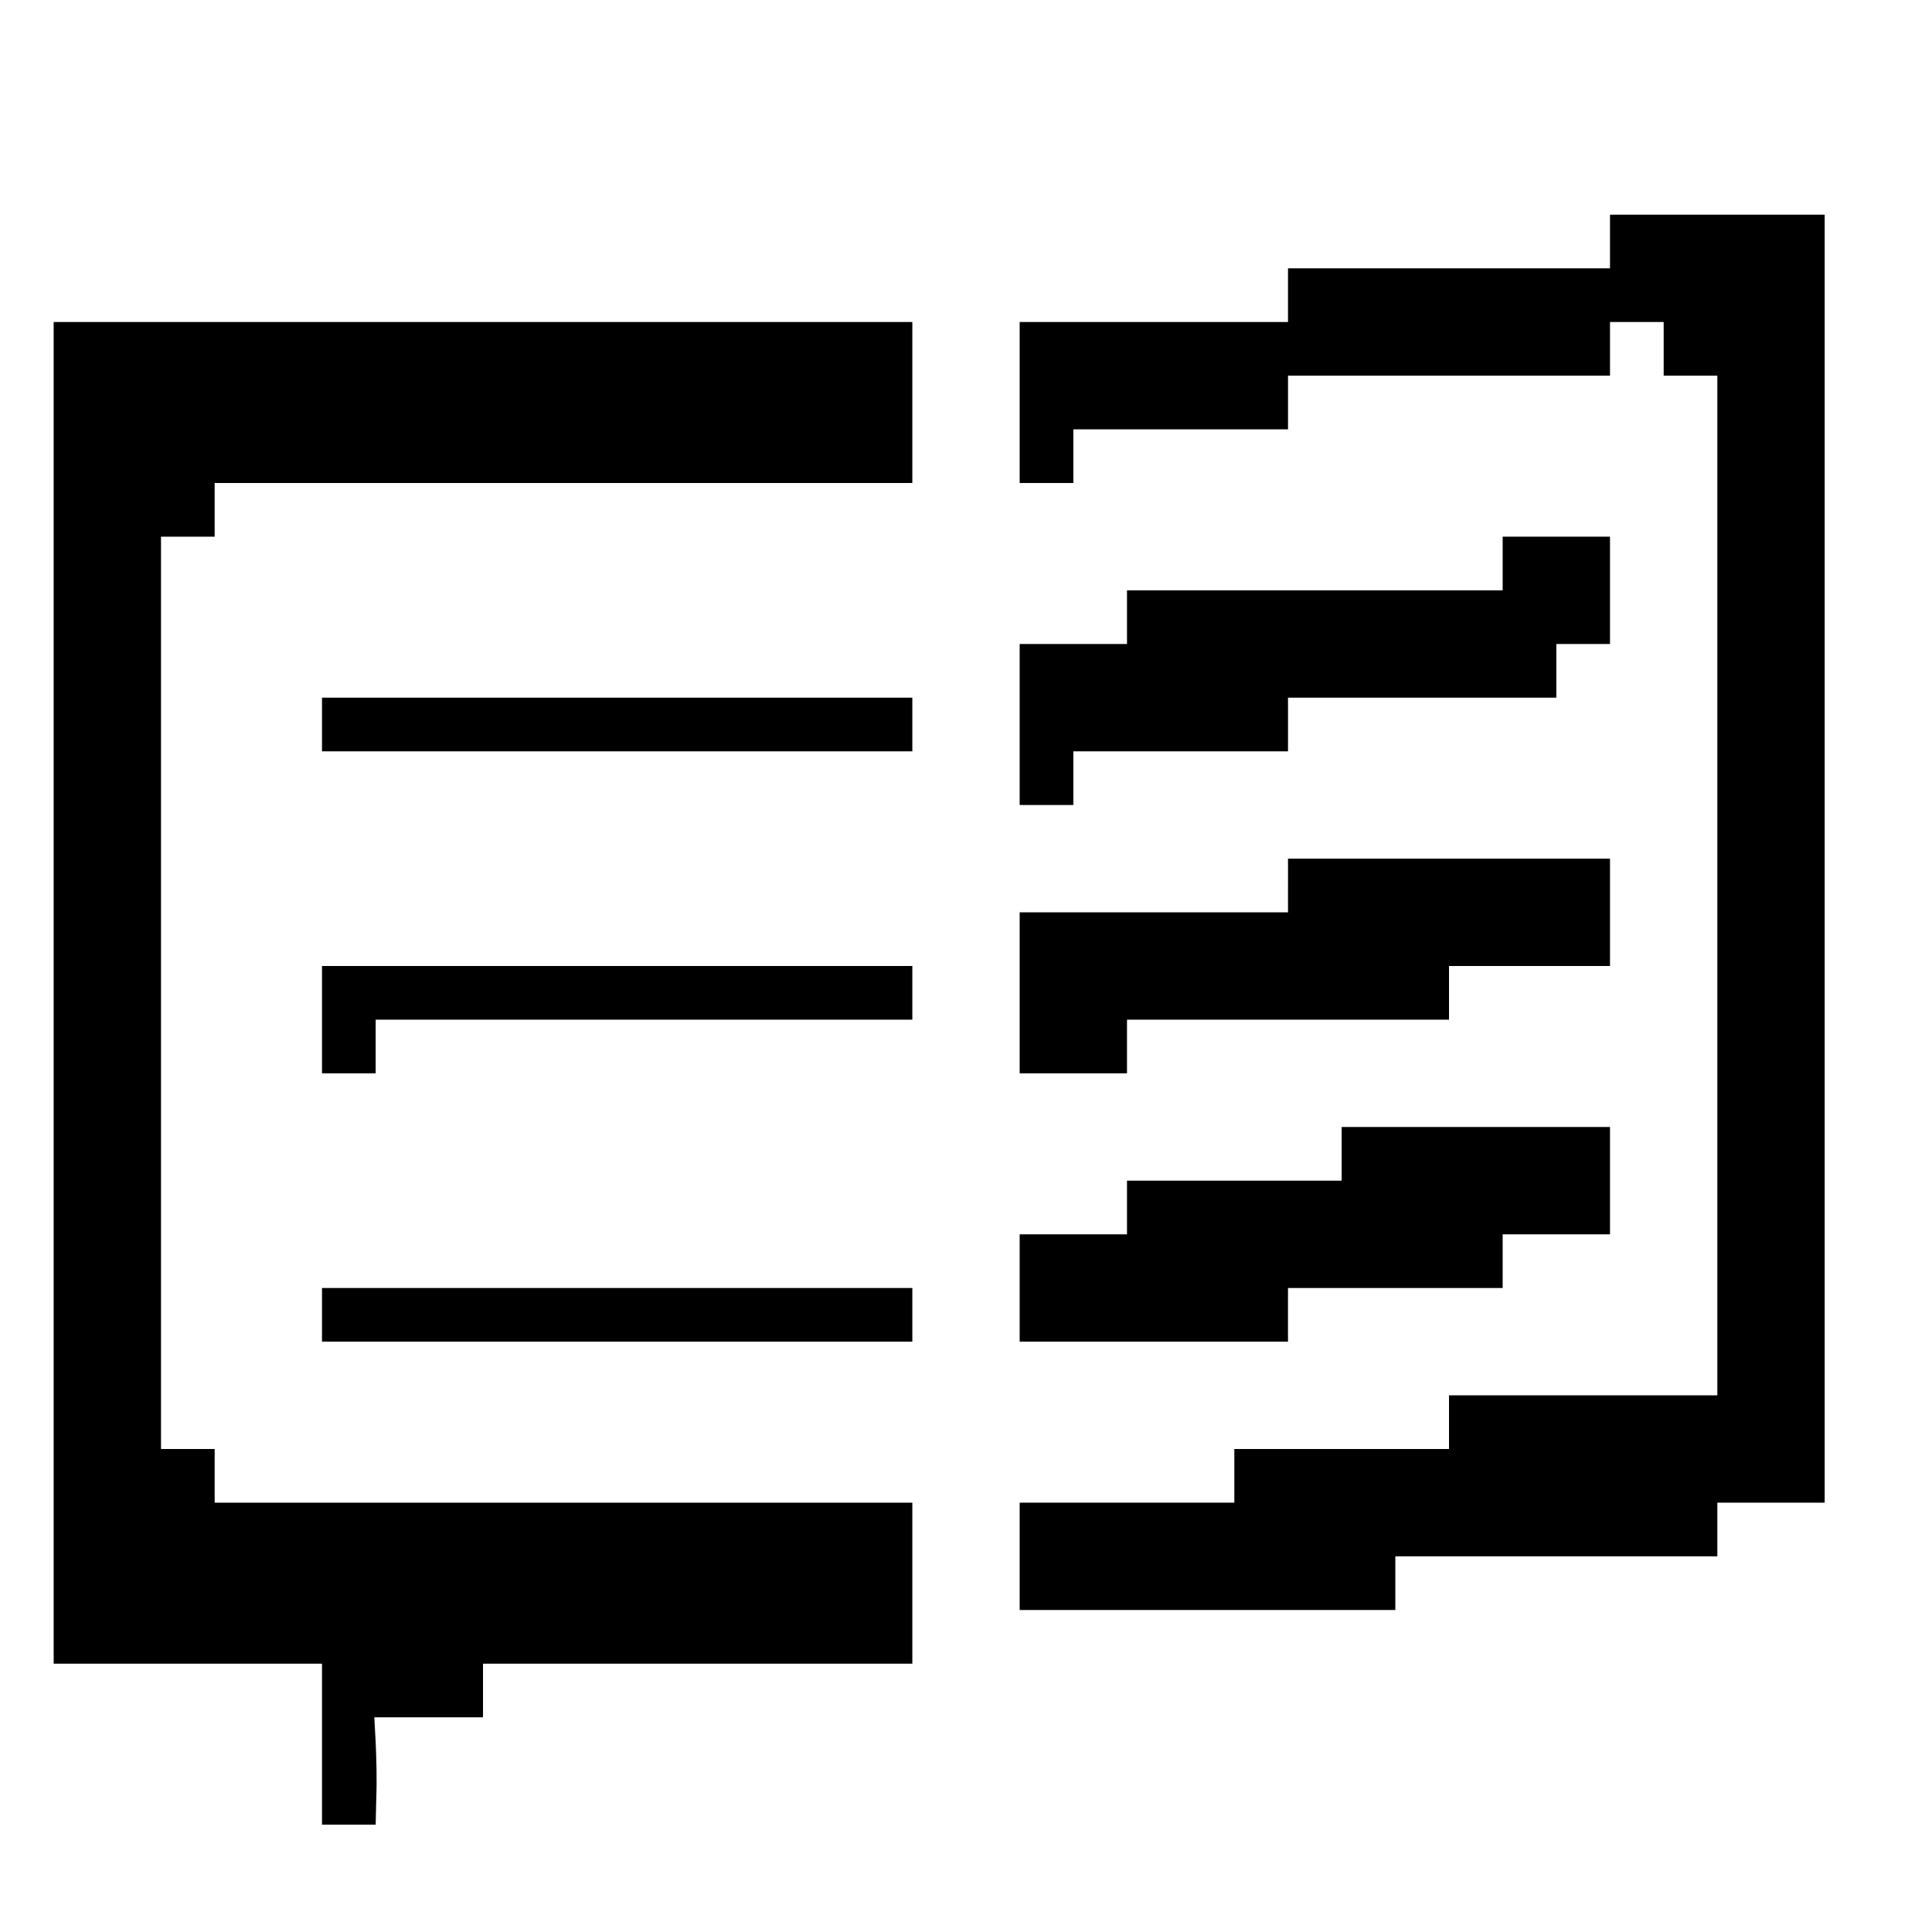
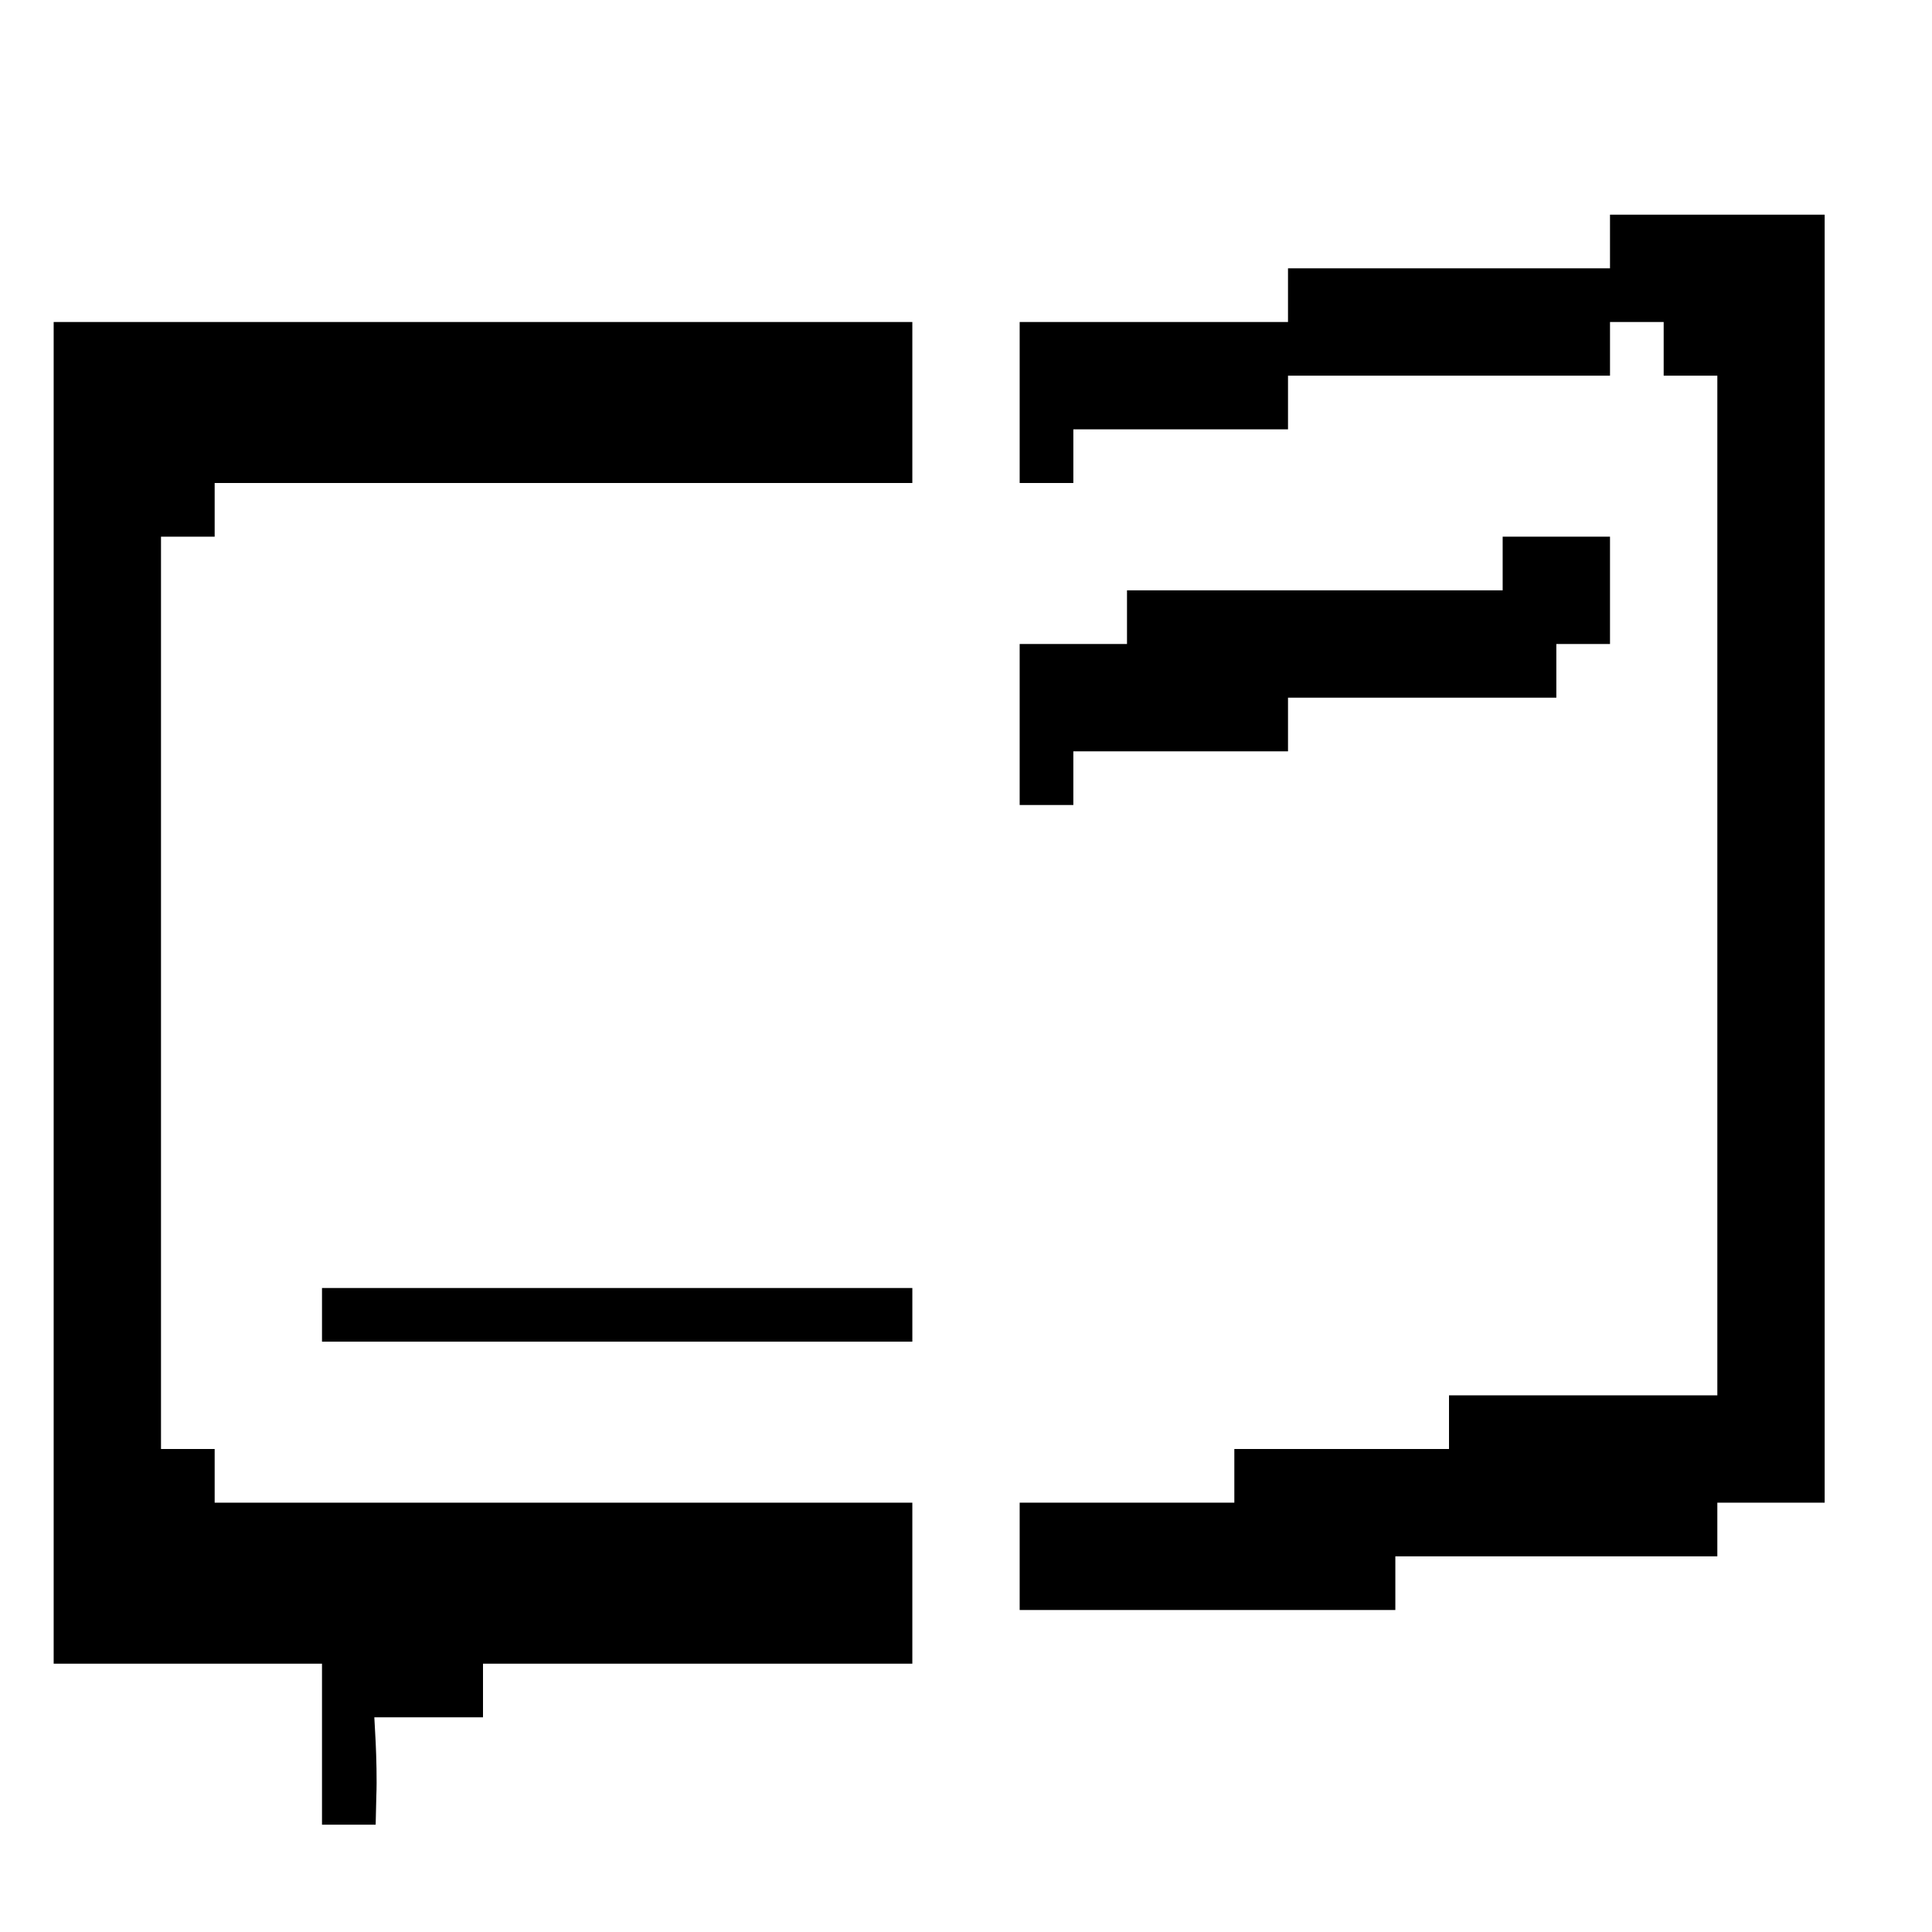
<svg xmlns="http://www.w3.org/2000/svg" version="1.0" width="288pt" height="288pt" viewBox="0 0 288 288" preserveAspectRatio="xMidYMid meet">
  <g transform="translate(0,288) scale(0.1,-0.1)" fill="#000000" stroke="none">
    <path d="M2400 2520 l0 -40 -240 0 -240 0 0 -40 0 -40 -200 0 -200 0 0 -120 0 -120 40 0 40 0 0 40 0 40 160 0 160 0 0 40 0 40 240 0 240 0 0 40 0 40 40 0 40 0 0 -40 0 -40 40 0 40 0 0 -760 0 -760 -200 0 -200 0 0 -40 0 -40 -160 0 -160 0 0 -40 0 -40 -160 0 -160 0 0 -80 0 -80 280 0 280 0 0 40 0 40 240 0 240 0 0 40 0 40 80 0 80 0 0 960 0 960 -160 0 -160 0 0 -40z" />
    <path d="M80 1400 l0 -1000 200 0 200 0 0 -120 0 -120 40 0 40 0 1 43 c1 23 0 59 -1 80 l-2 37 81 0 81 0 0 40 0 40 320 0 320 0 0 120 0 120 -520 0 -520 0 0 40 0 40 -40 0 -40 0 0 680 0 680 40 0 40 0 0 40 0 40 520 0 520 0 0 120 0 120 -640 0 -640 0 0 -1000z" />
    <path d="M2240 2040 l0 -40 -280 0 -280 0 0 -40 0 -40 -80 0 -80 0 0 -120 0 -120 40 0 40 0 0 40 0 40 160 0 160 0 0 40 0 40 200 0 200 0 0 40 0 40 40 0 40 0 0 80 0 80 -80 0 -80 0 0 -40z" />
-     <path d="M480 1800 l0 -40 440 0 440 0 0 40 0 40 -440 0 -440 0 0 -40z" />
-     <path d="M1920 1560 l0 -40 -200 0 -200 0 0 -120 0 -120 80 0 80 0 0 40 0 40 240 0 240 0 0 40 0 40 120 0 120 0 0 80 0 80 -240 0 -240 0 0 -40z" />
-     <path d="M480 1360 l0 -80 40 0 40 0 0 40 0 40 400 0 400 0 0 40 0 40 -440 0 -440 0 0 -80z" />
-     <path d="M2000 1160 l0 -40 -160 0 -160 0 0 -40 0 -40 -80 0 -80 0 0 -80 0 -80 200 0 200 0 0 40 0 40 160 0 160 0 0 40 0 40 80 0 80 0 0 80 0 80 -200 0 -200 0 0 -40z" />
-     <path d="M480 920 l0 -40 440 0 440 0 0 40 0 40 -440 0 -440 0 0 -40z" />
+     <path d="M480 920 l0 -40 440 0 440 0 0 40 0 40 -440 0 -440 0 0 -40" />
  </g>
</svg>